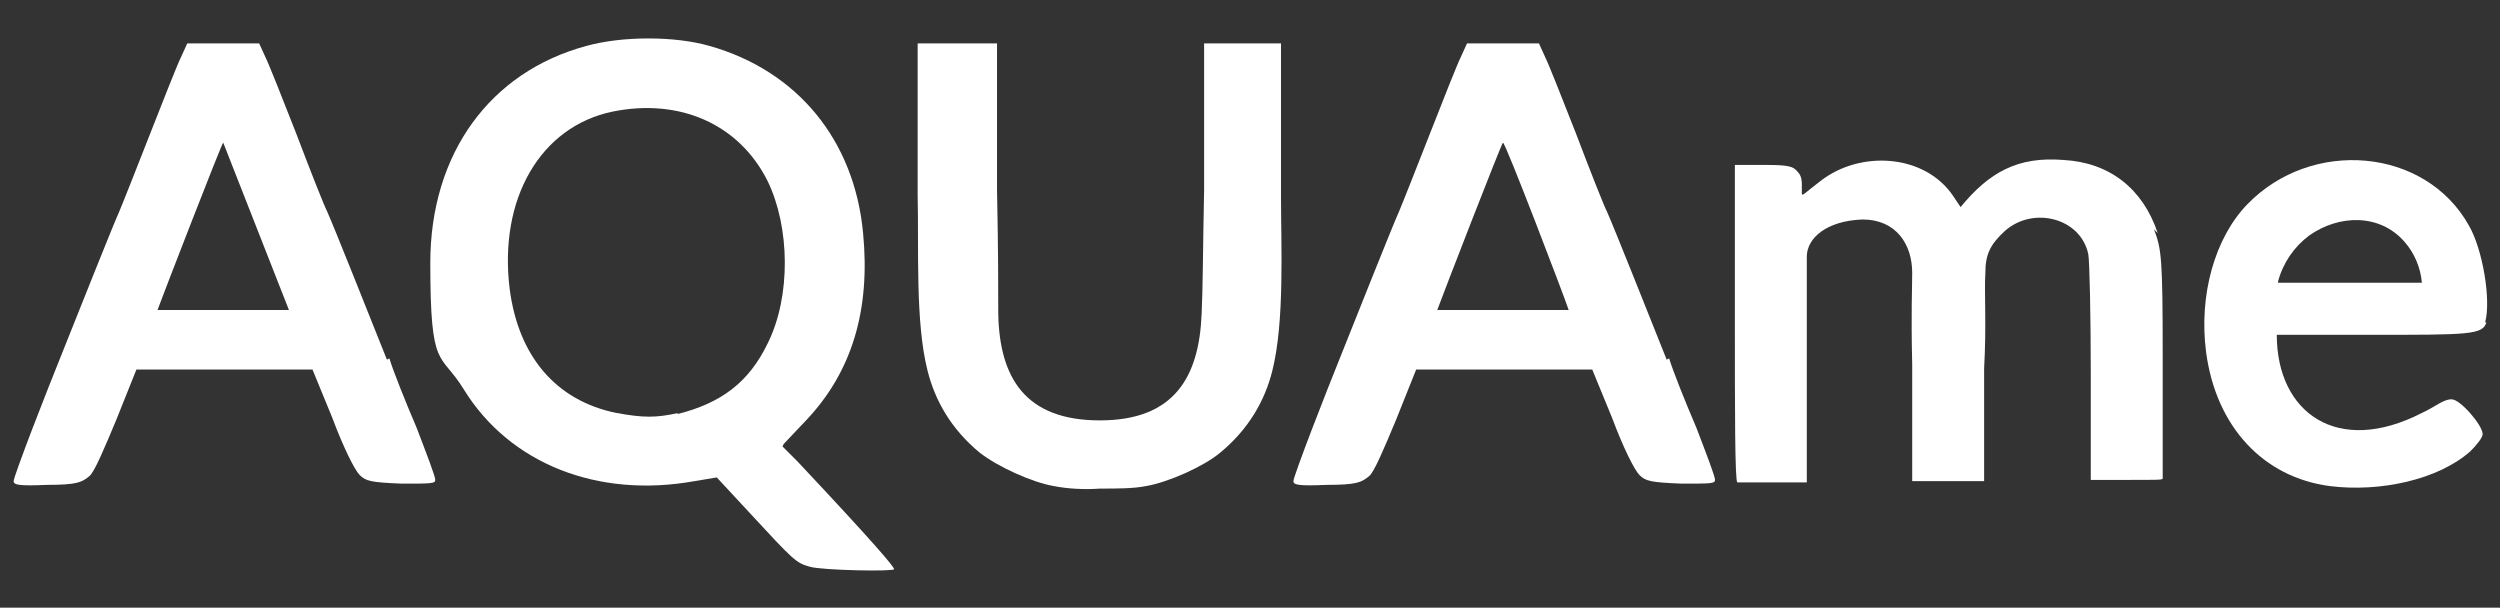
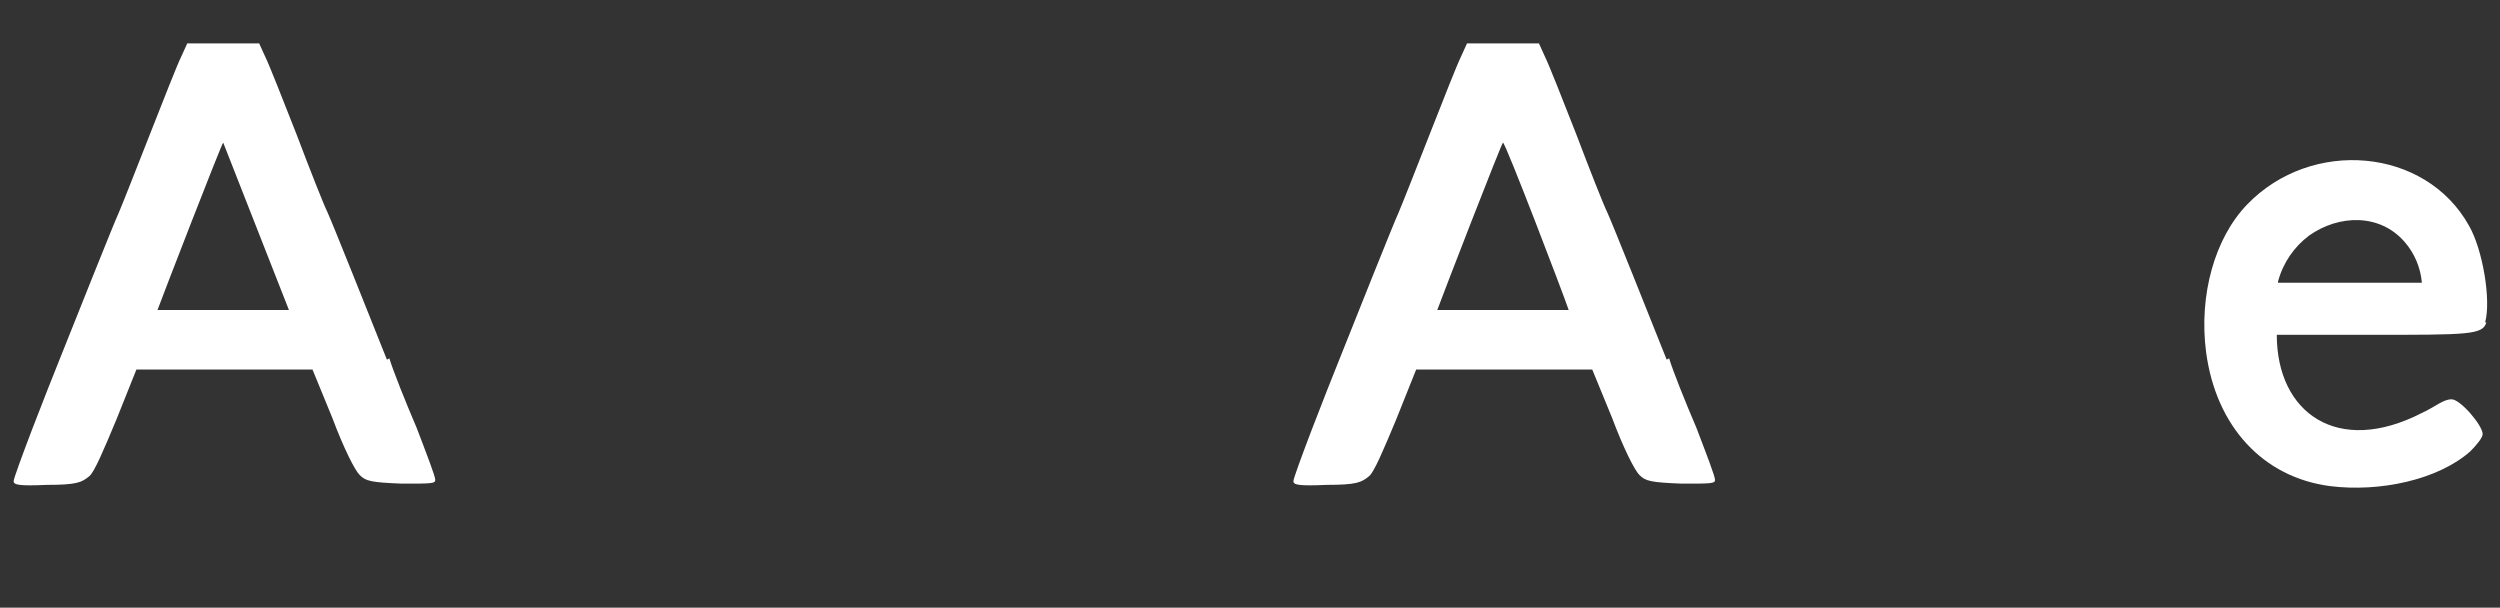
<svg xmlns="http://www.w3.org/2000/svg" id="a" version="1.1" viewBox="0 0 201.6 49">
  <rect x="0" y="0" width="201.6" height="49" fill="#333333" stroke="none" />
  <defs>
    <style> .cls-1 { fill: #fff; stroke-width: 0px; } </style>
  </defs>
-   <path class="cls-1" d="M174,18.8c-1.2-3.6-3.9-5.7-7.6-5.9-3.7-.3-6,1-8.3,3.8l-.6-.9c-2.3-3.4-7.5-3.7-10.7-1.2-1.2.9-1.5,1.3-1.5,1,0,0,0-.7,0-.7,0-.2,0-.7-.3-1-.4-.5-.7-.6-2.8-.6h-2.3v12.7c0,7,0,12.8.2,12.9,0,0,4.9,0,5.6,0v-9.5c0-2.6,0-7.2,0-8.7s1.6-2.9,4.5-3c2.7,0,4,2,4,4.3,0,1.3-.1,3.2,0,7.4v9.4h5.8v-9.1c.2-3.6,0-6.1.1-7.7,0-1.5.4-2.3,1.6-3.4,2.3-2,6.1-1,6.7,1.9.1.5.2,4.9.2,9.6v8.6h2.7c2.9,0,3,0,3.1-.1,0-.1,0-1.2,0-2.2,0-1.7,0-4.5,0-7.6,0-8.1-.1-8.7-.7-10.3Z" />
-   <path class="cls-1" d="M97.1,3.5v11.8c-.1,4.9-.1,8-.2,10-.2,5.1-2.2,8.6-8.2,8.6-6,0-8.1-3.4-8.2-8.6,0-2,0-5.1-.1-10V3.5h-6.4v12.3c.1,4.2-.2,10.2.8,14.1.6,2.4,1.9,4.7,4.2,6.6,1.4,1.1,4.2,2.4,6,2.7,1,.2,2.4.3,3.7.2,1.4,0,2.7,0,3.7-.2,1.8-.3,4.7-1.6,6-2.7,2.3-1.9,3.6-4.2,4.2-6.6,1-4,.7-10,.7-14.1V3.5c0,0-6.3,0-6.3,0Z" />
  <path class="cls-1" d="M134.4,29c-1.4-3.5-4.3-10.8-4.8-11.9-.3-.6-1.4-3.4-2.5-6.3-1.1-2.8-2.2-5.6-2.5-6.2l-.5-1.1h-5.8l-.5,1.1c-.3.6-1.4,3.4-2.5,6.2-1.1,2.8-2.2,5.6-2.5,6.3-.5,1.1-3.4,8.4-4.8,11.9-.4,1-1.4,3.5-2.2,5.6-.8,2.1-1.5,4-1.5,4.2,0,.3.4.4,2.7.3,2.4,0,2.8-.2,3.4-.7.4-.3,1.2-2.2,2.2-4.6l1.6-4h7.1c0,0,0,0,0,0h7.1c0,0,1.6,3.9,1.6,3.9.9,2.4,1.8,4.2,2.2,4.6.5.5.9.6,3.4.7,2.4,0,2.7,0,2.7-.3s-.7-2.1-1.5-4.2c-.9-2.1-1.9-4.6-2.2-5.6ZM121.2,25h-5.3c.4-1.1,5.2-13.5,5.3-13.5.2,0,4.9,12.3,5.3,13.5h-5.3Z" />
  <path class="cls-1" d="M31.2,29c-1.4-3.5-4.3-10.8-4.8-11.9-.3-.6-1.4-3.4-2.5-6.3-1.1-2.8-2.2-5.6-2.5-6.2l-.5-1.1h-5.8l-.5,1.1c-.3.6-1.4,3.4-2.5,6.2-1.1,2.8-2.2,5.6-2.5,6.3-.5,1.1-3.4,8.4-4.8,11.9-.4,1-1.4,3.5-2.2,5.6-.8,2.1-1.5,4-1.5,4.2,0,.3.4.4,2.7.3,2.4,0,2.8-.2,3.4-.7.4-.3,1.2-2.2,2.2-4.6l1.6-4h7.1c0,0,0,0,0,0h7.1c0,0,1.6,3.9,1.6,3.9.9,2.4,1.8,4.2,2.2,4.6.5.5.9.6,3.4.7,2.4,0,2.7,0,2.7-.3s-.7-2.1-1.5-4.2c-.9-2.1-1.9-4.6-2.2-5.6ZM18,25h-5.3c.4-1.1,5.2-13.5,5.3-13.5l5.3,13.5h-5.3Z" />
  <path class="cls-1" d="M200.4,26c.5-1.8-.2-5.9-1.3-7.8-3.5-6.3-12.7-7.1-17.9-1.7-2.6,2.7-3.9,7.3-3.3,11.9.8,6,4.6,10.1,10,10.8,4,.5,8.7-.5,11.3-2.8.5-.5,1-1.1,1-1.4,0-.7-1.8-2.8-2.5-2.8s-1.3.6-2.4,1.1c-6.8,3.5-11.7,0-11.7-6.3h7.6c7.9,0,9,0,9.3-1ZM183.7,22.7c.4-1.5,1.3-2.8,2.5-3.7,2.4-1.7,5.7-1.8,7.7.5.8.9,1.3,2.1,1.4,3.3h-5.8c-3.2,0-5.8,0-5.8,0Z" />
-   <path class="cls-1" d="M63.2,35.8l1.8-1.9c3.7-3.9,5.2-8.9,4.6-15.1-.7-7.5-5.3-13.1-12.4-15.1-2.8-.8-7-.8-9.9,0-7.8,2.1-12.6,8.7-12.6,17.5s.8,7.1,2.7,10.2c3.7,6,10.8,8.8,18.6,7.4l1.8-.3,2.6,2.8c3.6,3.9,3.8,4.1,4.9,4.4,1,.3,6.8.4,6.8.2s-1.6-2.1-7.8-8.7l-1.2-1.2ZM54.7,33.3c-1.8.4-2.8.4-5,0-4.9-1-7.9-4.6-8.6-10-.9-7.3,2.5-13.1,8.3-14.3,5.4-1.1,10.2,1,12.5,5.6,1.8,3.7,1.9,9.3,0,13.1-1.5,3.1-3.7,4.8-7.3,5.7Z" />
</svg>